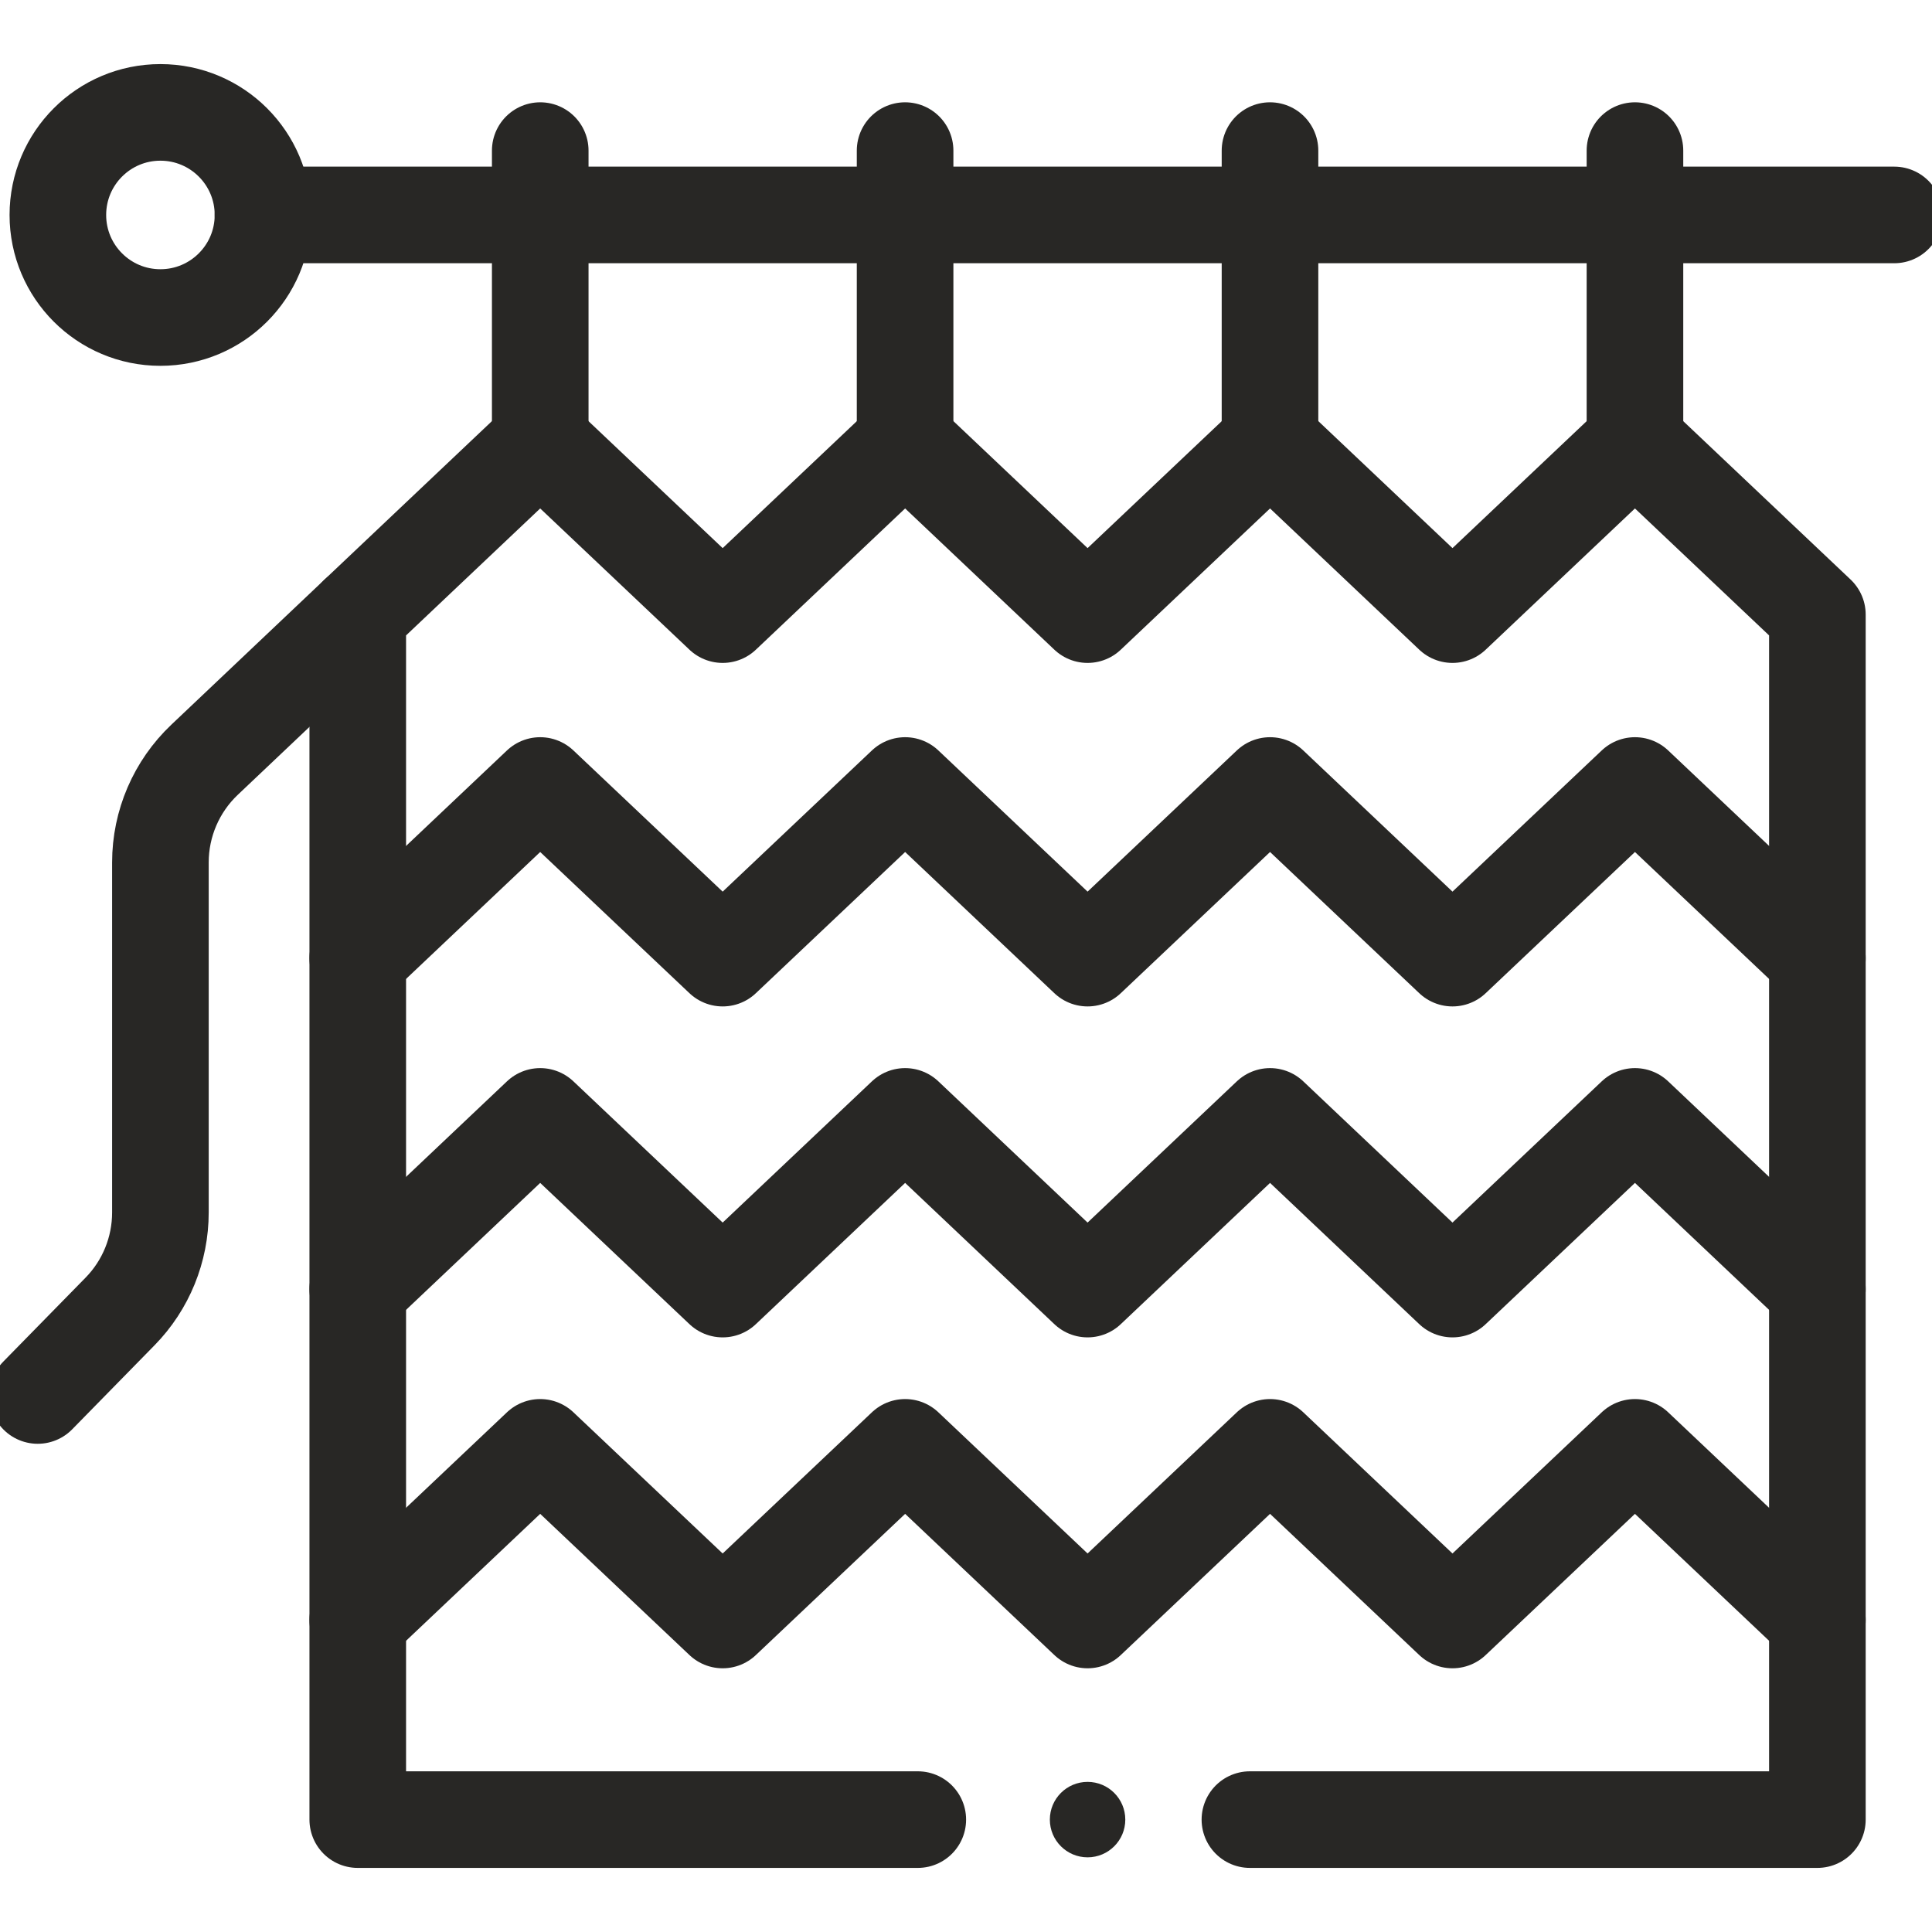
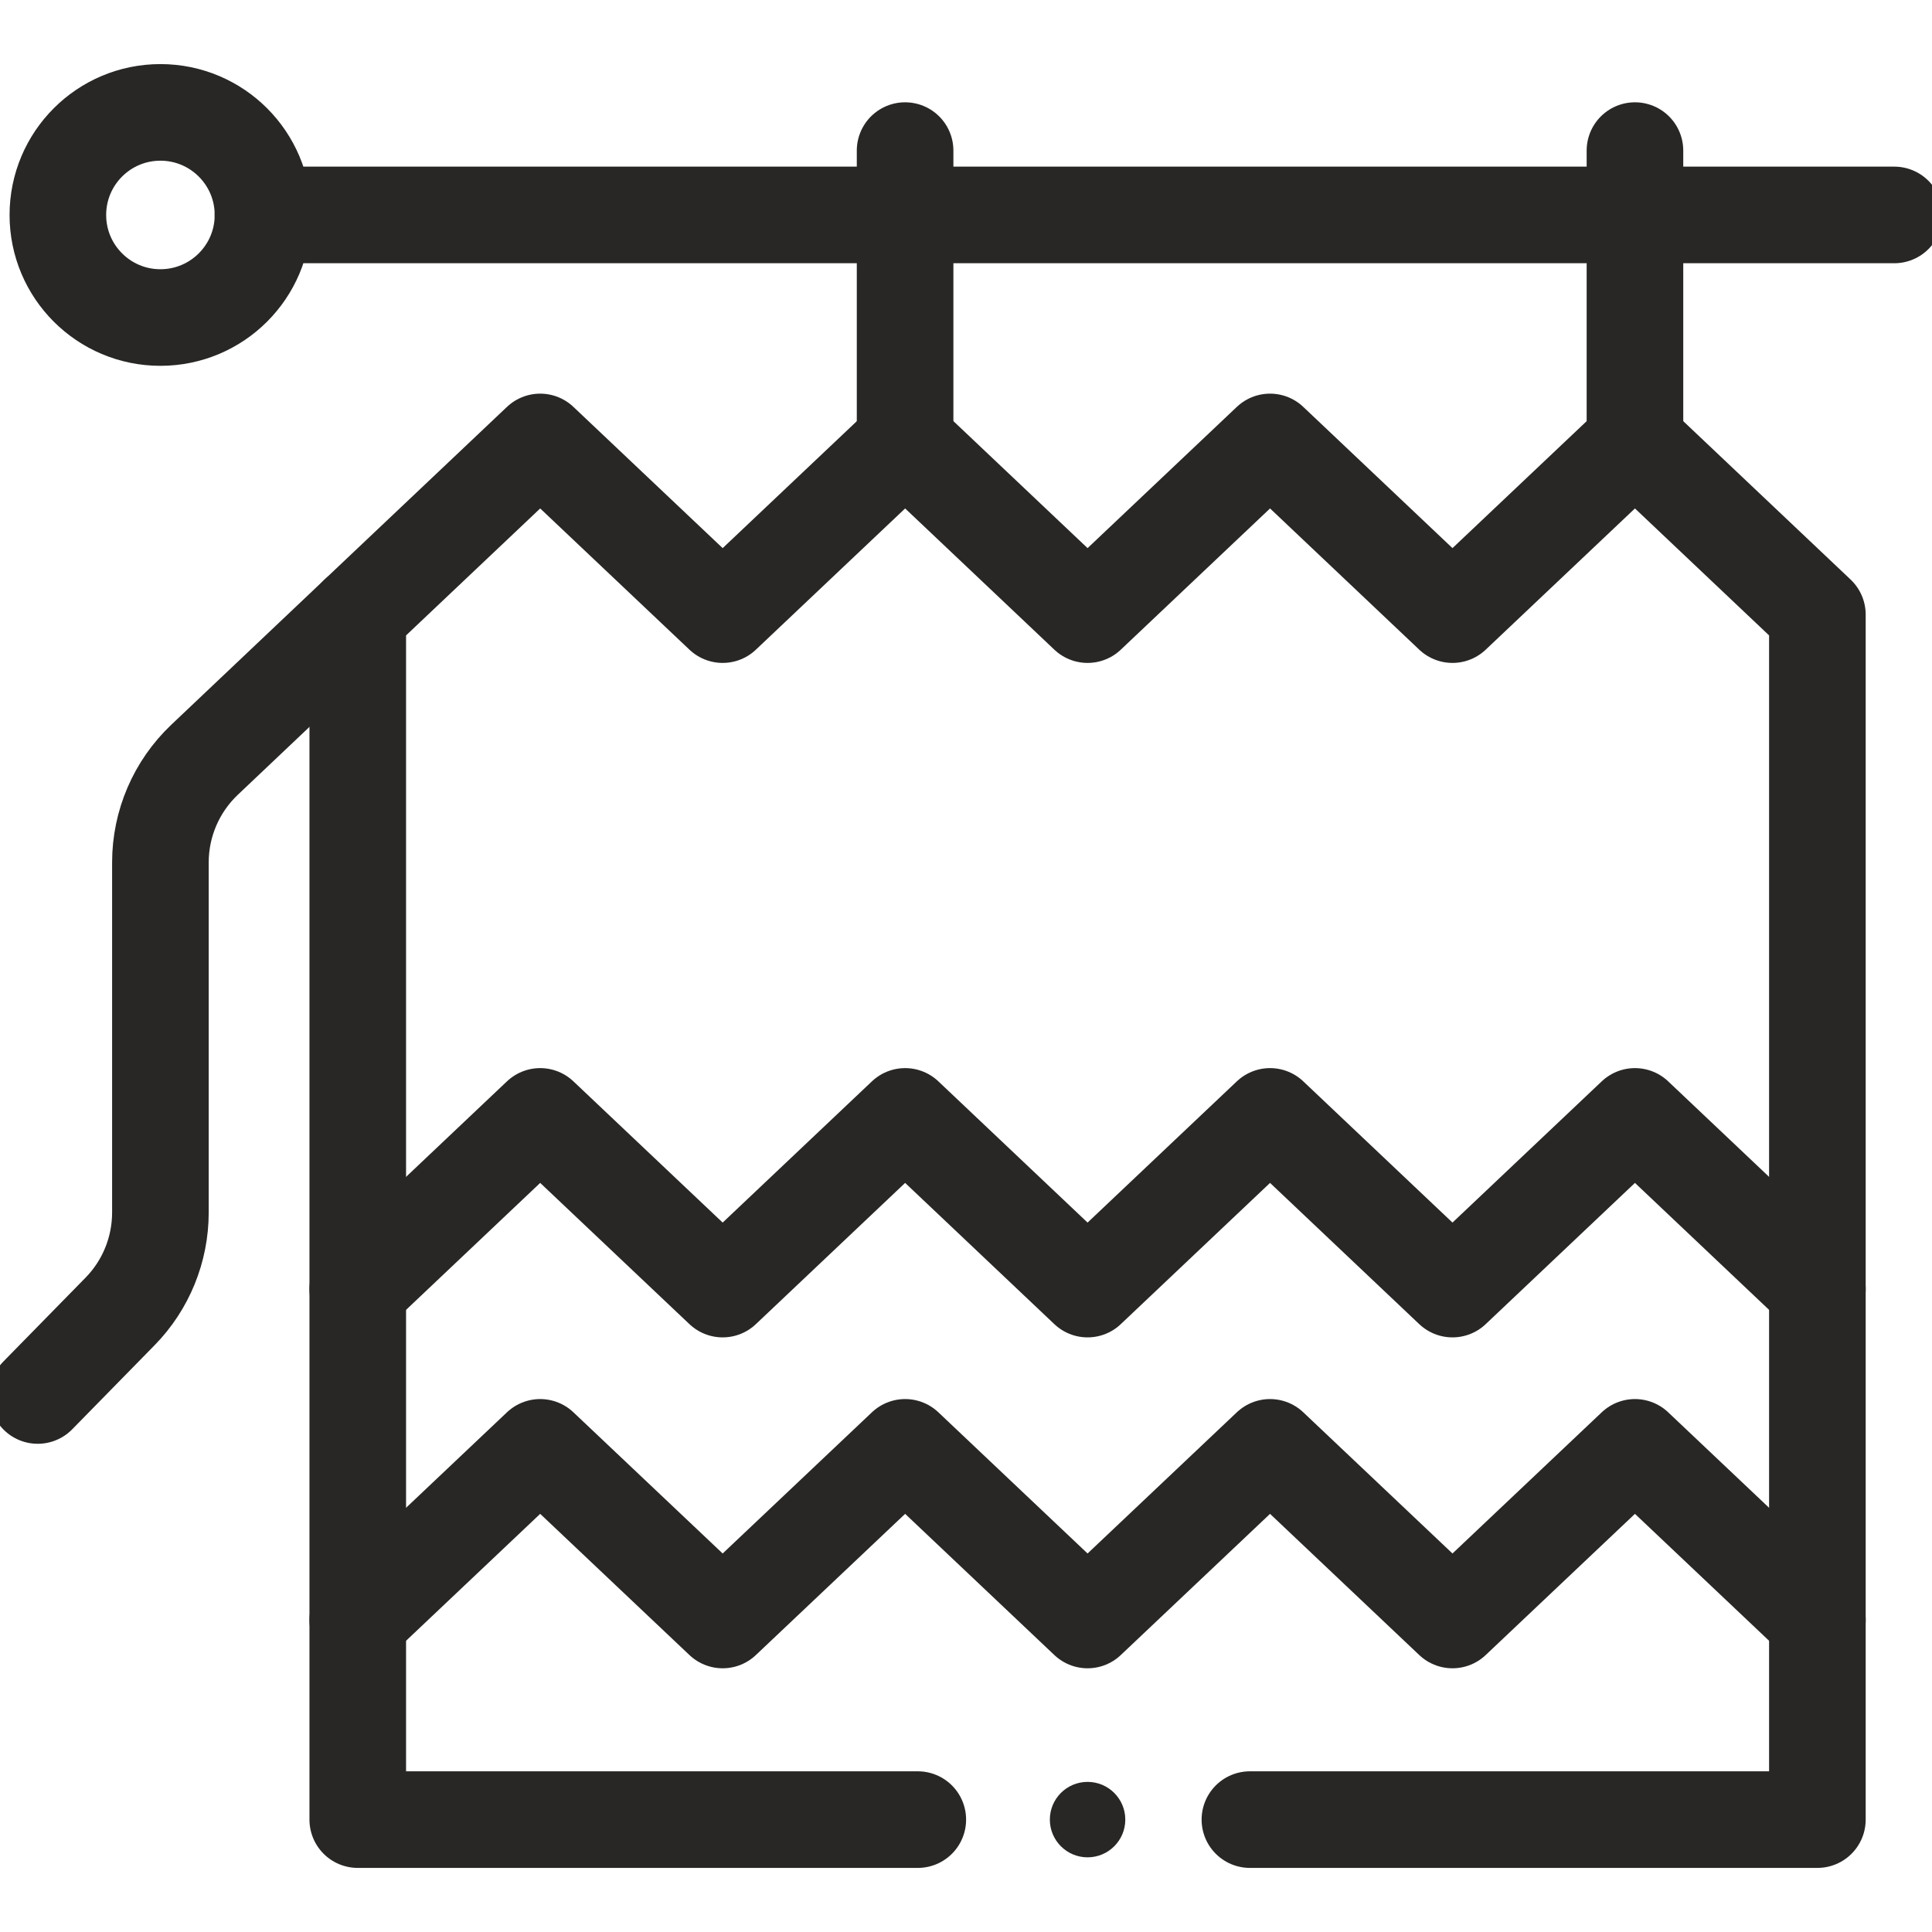
<svg xmlns="http://www.w3.org/2000/svg" width="40" height="40" viewBox="0 0 40 40" fill="none">
  <g clip-path="url(#clip0_415_2490)">
    <path d="M5.445 4.45H39.219" stroke="#282725" stroke-width="2" stroke-miterlimit="10" stroke-linecap="round" stroke-linejoin="round" />
    <path d="M3.321 6.574C4.494 6.574 5.445 5.623 5.445 4.451C5.445 3.278 4.494 2.327 3.321 2.327C2.148 2.327 1.198 3.278 1.198 4.451C1.198 5.623 2.148 6.574 3.321 6.574Z" stroke="#282725" stroke-width="2" stroke-miterlimit="10" stroke-linecap="round" stroke-linejoin="round" />
-     <path d="M11.185 3.118V9.151" stroke="#282725" stroke-width="2" stroke-miterlimit="10" stroke-linecap="round" stroke-linejoin="round" />
    <path d="M18.739 3.118V9.151" stroke="#282725" stroke-width="2" stroke-miterlimit="10" stroke-linecap="round" stroke-linejoin="round" />
-     <path d="M26.294 3.118V9.151" stroke="#282725" stroke-width="2" stroke-miterlimit="10" stroke-linecap="round" stroke-linejoin="round" />
    <path d="M33.85 3.118V9.151" stroke="#282725" stroke-width="2" stroke-miterlimit="10" stroke-linecap="round" stroke-linejoin="round" />
    <path d="M25.878 37.673H37.627V12.725L33.85 9.15L30.072 12.725L26.295 9.15L22.517 12.725L18.74 9.15L14.962 12.725L11.184 9.15L7.407 12.725V37.673H19.002" stroke="#282725" stroke-width="2" stroke-miterlimit="10" stroke-linecap="round" stroke-linejoin="round" />
-     <path d="M7.407 19.837L11.184 16.263L14.962 19.837L18.74 16.263L22.517 19.837L26.295 16.263L30.072 19.837L33.85 16.263L37.627 19.837" stroke="#282725" stroke-width="2" stroke-miterlimit="10" stroke-linecap="round" stroke-linejoin="round" />
    <path d="M7.407 26.689L11.184 23.114L14.962 26.689L18.74 23.114L22.517 26.689L26.295 23.114L30.072 26.689L33.85 23.114L37.627 26.689" stroke="#282725" stroke-width="2" stroke-miterlimit="10" stroke-linecap="round" stroke-linejoin="round" />
    <path d="M7.407 33.54L11.184 29.966L14.962 33.54L18.74 29.966L22.517 33.54L26.295 29.966L30.072 33.54L33.85 29.966L37.627 33.54" stroke="#282725" stroke-width="2" stroke-miterlimit="10" stroke-linecap="round" stroke-linejoin="round" />
    <path d="M7.407 12.725L4.236 15.729C3.652 16.282 3.321 17.051 3.321 17.856V25.103C3.321 25.87 3.021 26.607 2.484 27.154L0.781 28.892" stroke="#282725" stroke-width="2" stroke-miterlimit="10" stroke-linecap="round" stroke-linejoin="round" />
    <circle cx="22.517" cy="37.673" r="0.781" fill="#282725" />
  </g>
  <defs>
    <clipPath id="clip0_415_2490">
      <rect width="40" height="40" fill="white" />
    </clipPath>
  </defs>
</svg>